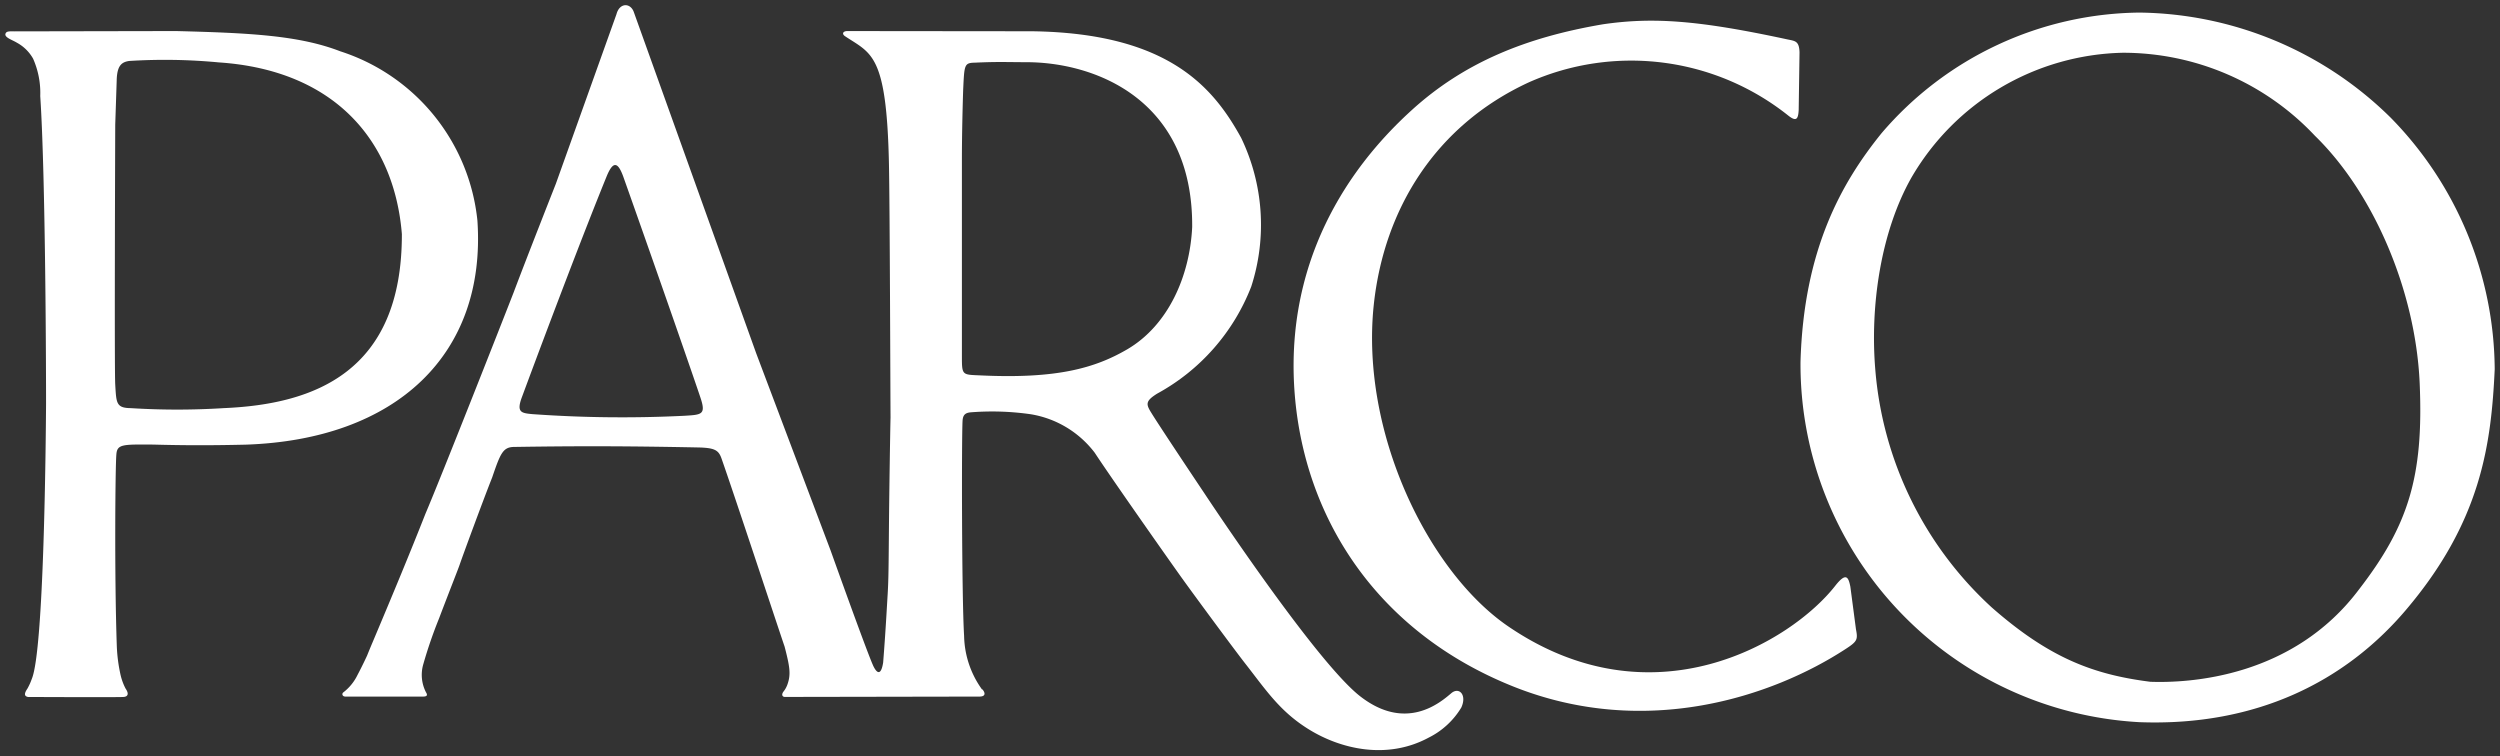
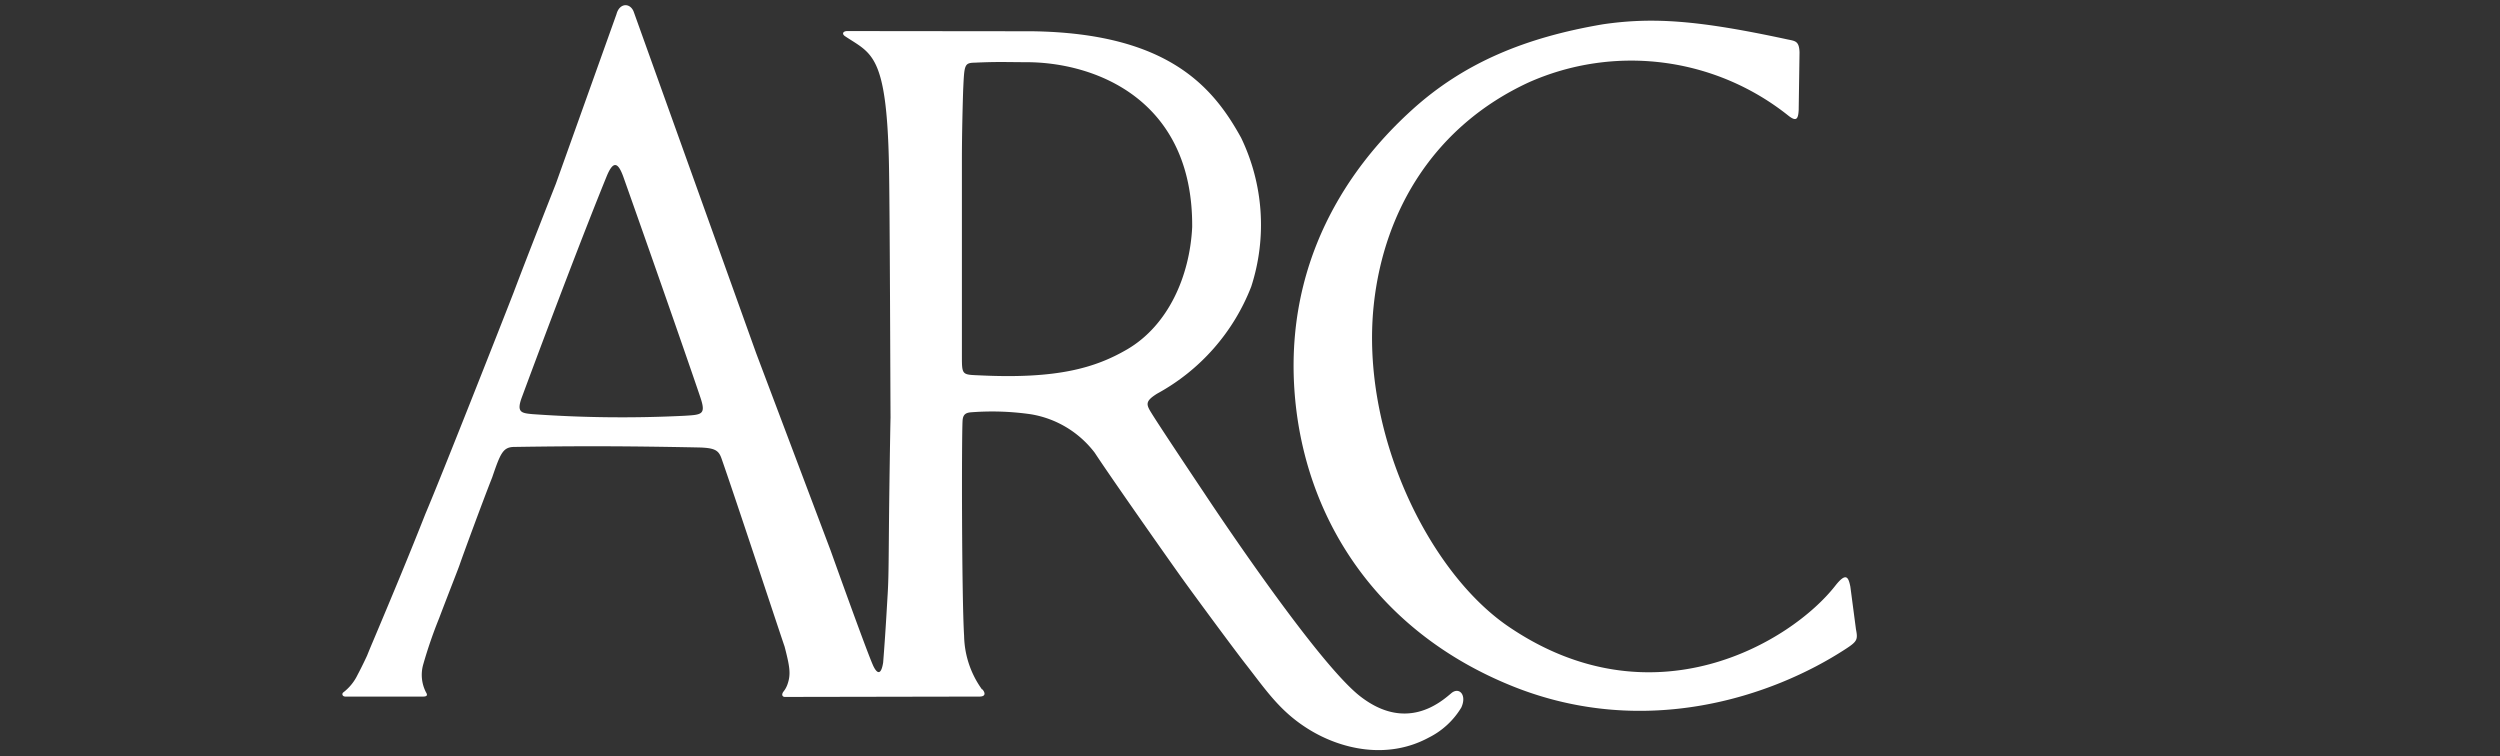
<svg xmlns="http://www.w3.org/2000/svg" width="241.017" height="72.931" viewBox="0 0 241.017 72.931">
  <rect x="0" y="0" width="241.017" height="72.931" fill="#333333" stroke="none" />
  <g transform="translate(0.516 0.501)">
-     <path d="M101.863,259.755a19.2,19.2,0,0,0-13.215-16.318c-3.987-1.541-8.75-1.772-15.837-1.954l-15.565.03c-.433,0-.742-.034-.853.169-.231.4.629.647,1.06.917a3.966,3.966,0,0,1,1.575,1.546,8.171,8.171,0,0,1,.689,3.6c.522,7.872.564,27.544.56,29.7-.026,3.915-.2,23.676-1.371,26.487a5.691,5.691,0,0,1-.429.95c-.41.6-.2.741.056.8,0,0,8.749.041,9.16,0,0,0,.83.035.244-.822a5.583,5.583,0,0,1-.464-1.247,15.37,15.37,0,0,1-.375-2.818c-.24-6.971-.141-17.44-.044-18.465.062-1.033.6-1,3.563-.981,2.83.078,5.417.088,8.887.008C94.037,280.877,102.742,272.654,101.863,259.755Zm-24.452,18.08a71.433,71.433,0,0,1-8.986,0c-1.4-.015-1.373-.515-1.478-2.269-.09-1.453,0-25.068,0-25.068l.14-4.232c.027-1.462.478-1.792,1.205-1.9a55.181,55.181,0,0,1,8.64.139c11.117.741,16.917,7.511,17.648,16.55C94.607,274.37,86.108,277.47,77.411,277.835Z" transform="translate(-56.353 -238.99)" fill="#fff" stroke="rgba(0,0,0,0)" stroke-width="1" />
    <path d="M179.514,306.59c-1.016.856-4.308,3.723-8.749.273-4.331-3.362-15.007-19.549-15.007-19.549s-4.256-6.354-5.109-7.744c-.533-.853-.634-1.155.548-1.893a19.988,19.988,0,0,0,9.062-10.314,19.332,19.332,0,0,0-.974-14.343c-2.7-4.91-7.062-10.1-20.178-10.273l-17.714-.019c-.505-.023-.63.269-.3.493,2.549,1.705,4.018,1.658,4.239,12.32.084,3.844.136,21.858.153,24.447-.029,1.068-.118,6.8-.147,9.879-.042,5.018-.048,5.665-.126,7.091-.084,1.366-.2,3.627-.438,6.644-.189,1.189-.545,1.129-.915.406-.495-.966-4.145-11.188-4.145-11.188L112.536,273.8,100.75,240.937c-.315-.958-1.386-.967-1.685.16-.321.9-5.845,16.35-5.845,16.35s-2.872,7.285-4.081,10.507c-1.22,3.134-6.96,17.712-8.491,21.306-1.483,3.766-3.139,7.753-5.086,12.366-.358.845-.541,1.31-.541,1.31s-.44.958-.916,1.852a4.7,4.7,0,0,1-1.381,1.7c-.155.118-.114.431.277.4h7.415c.449,0,.425-.187.281-.417a3.669,3.669,0,0,1-.252-2.723,43.941,43.941,0,0,1,1.52-4.412c.9-2.377,1.849-4.77,1.986-5.179.24-.711,2.267-6.231,3.123-8.378.794-2.321,1.036-2.937,2.1-2.958,6.127-.094,10.458-.094,17.695.048,1.644.03,2.03.247,2.315,1.049,1.377,3.925,5.452,16.3,6.091,18.161.494,1.917.614,2.631.289,3.586a2.349,2.349,0,0,1-.427.775c-.192.3-.059.482.167.482.316,0,17.643-.033,18.736-.033s.029-1.021.315-.62a9.105,9.105,0,0,1-1.778-5.237c-.23-3.67-.244-19.234-.147-20.752.037-.527.241-.761.834-.8a26.267,26.267,0,0,1,5.746.19,9.719,9.719,0,0,1,6.16,3.71c1.455,2.218,6.253,9.061,8.217,11.821,1.108,1.56,5.29,7.227,6.334,8.554,1.968,2.522,3.3,4.547,6.005,6.241,3.163,1.988,7.657,3,11.64.849a7.633,7.633,0,0,0,3.144-2.9C181.079,306.712,180.281,305.9,179.514,306.59ZM105.6,279.817a121.576,121.576,0,0,1-14.65-.159c-1.056-.1-1.557-.164-1-1.647,2.744-7.4,6.009-15.984,8.151-21.241.615-1.507,1.083-1.507,1.634.037,3.475,9.8,6.967,19.863,7.45,21.341C107.7,279.717,107.248,279.717,105.6,279.817Zm28.69-3.887c-1.925-.088-1.925.049-1.925-1.916V255.14c0-2.48.075-5.339.123-6.776.115-2.416.1-2.571,1.16-2.591,2.129-.1,3.035-.049,4.824-.044,6.689-.034,16.188,3.564,16.093,15.9-.229,4.707-2.293,9.458-6.263,11.782C145.184,275.23,141.5,276.259,134.289,275.93Z" transform="translate(-40.147 -240.234)" fill="#fff" stroke="rgba(0,0,0,0)" stroke-width="1" />
    <path d="M172.28,295.531c-.185-.9-.4-1.424-1.468-.056-4.235,5.391-17.543,13.43-31.51,3.9-7.691-5.247-14.295-18.716-12.959-31.068,1-9.169,5.934-17.211,14.918-21.373a24.292,24.292,0,0,1,25.072,3.222c.738.571.921.319.968-.571l.081-5.554c-.037-1.117-.429-1.09-1.2-1.254-8.51-1.833-12.889-2.159-17.751-1.451-7.443,1.264-13.395,3.691-18.444,8.284-3.742,3.408-12.25,12.278-11.309,26.862.8,12.23,7.823,23.4,21.149,28.713,12.694,5.052,24.934.987,32.041-3.66,1.1-.716,1.142-.906.953-1.883Z" transform="translate(5.589 -239.486)" fill="#fff" stroke="rgba(0,0,0,0)" stroke-width="1" />
-     <path d="M200,250.721a35.036,35.036,0,0,0-24.205-10.131,33.125,33.125,0,0,0-24.874,11.624c-3.882,4.8-7.512,11.248-7.817,22.05A34.565,34.565,0,0,0,175.794,309c11.3.417,19.851-3.972,25.645-10.783,7.3-8.58,8.251-16.013,8.591-23.237A34.926,34.926,0,0,0,200,250.721Zm-3.089,45.528c-6.384,8.458-16.333,8.989-20.074,8.857-5.417-.688-9.684-2.237-15.3-7.172a34.877,34.877,0,0,1-11.225-22.952c-.5-6.006.485-13.172,3.483-18.479a24.179,24.179,0,0,1,20.372-12.04,25.391,25.391,0,0,1,18.522,7.995c5.7,5.547,9.71,14.981,10.106,23.839C203.192,285.359,201.693,290.07,196.91,296.249Z" transform="translate(29.961 -239.878)" fill="#fff" stroke="rgba(0,0,0,0)" stroke-width="1" />
  </g>
</svg>